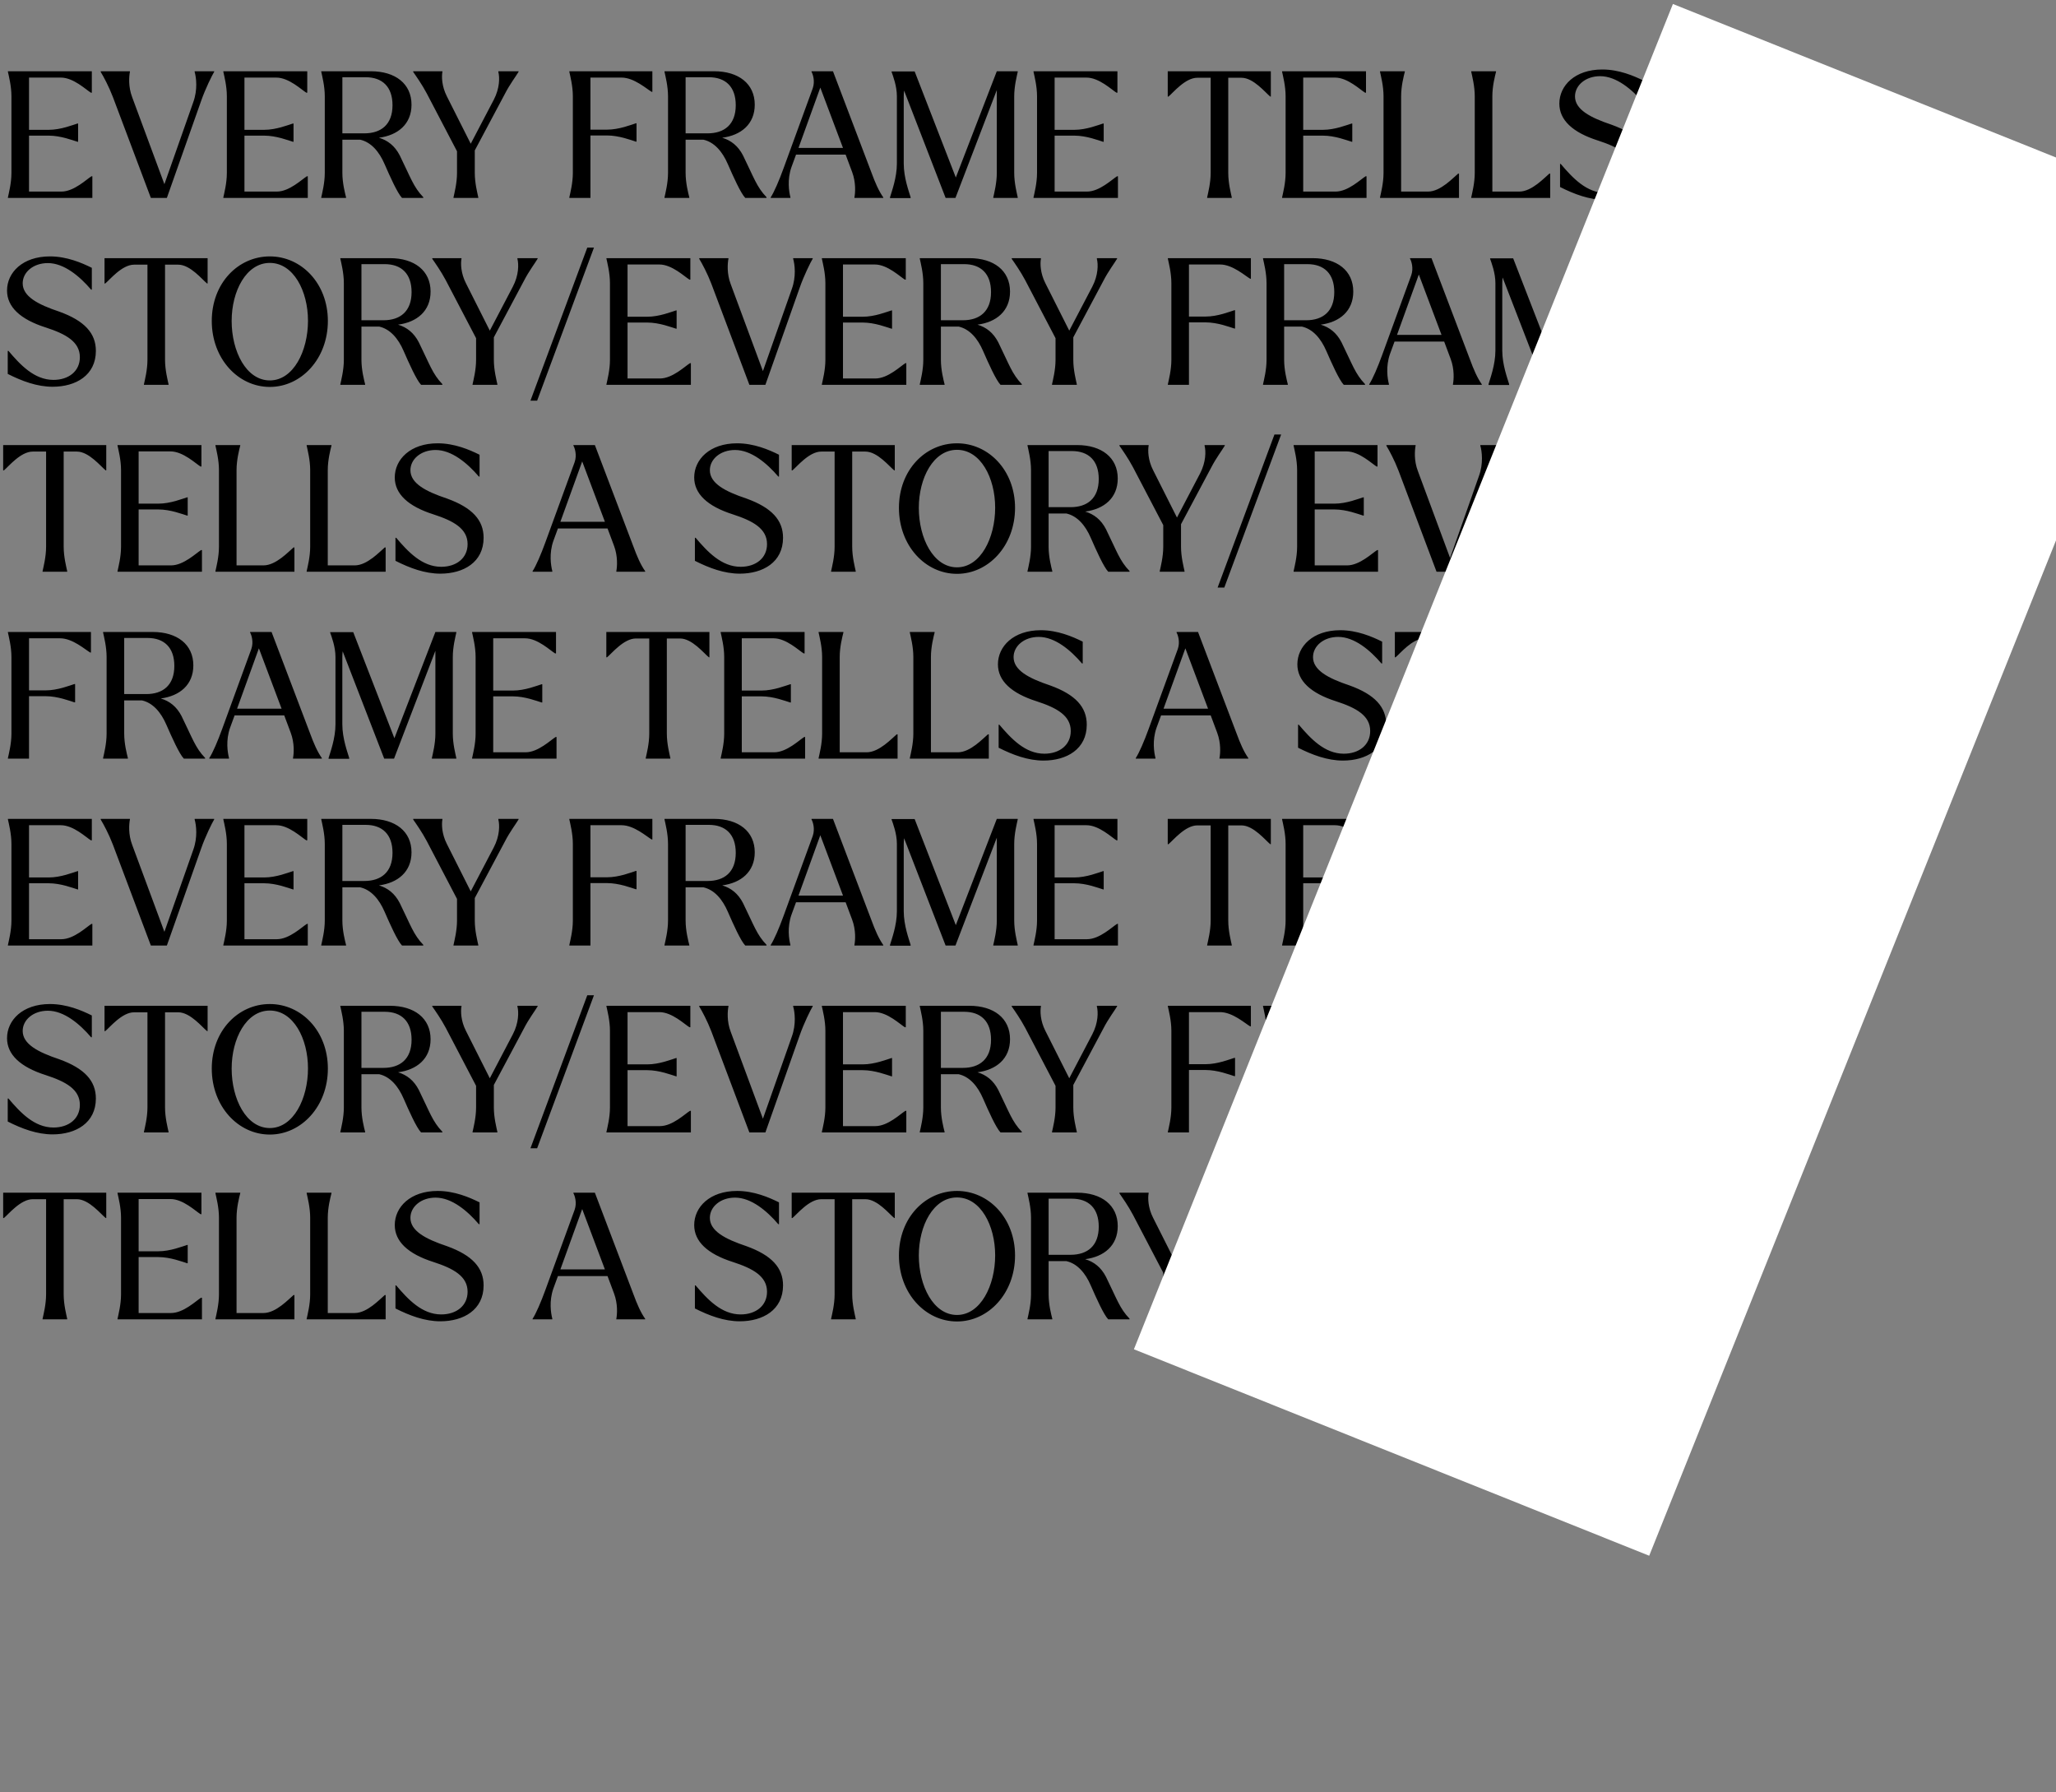
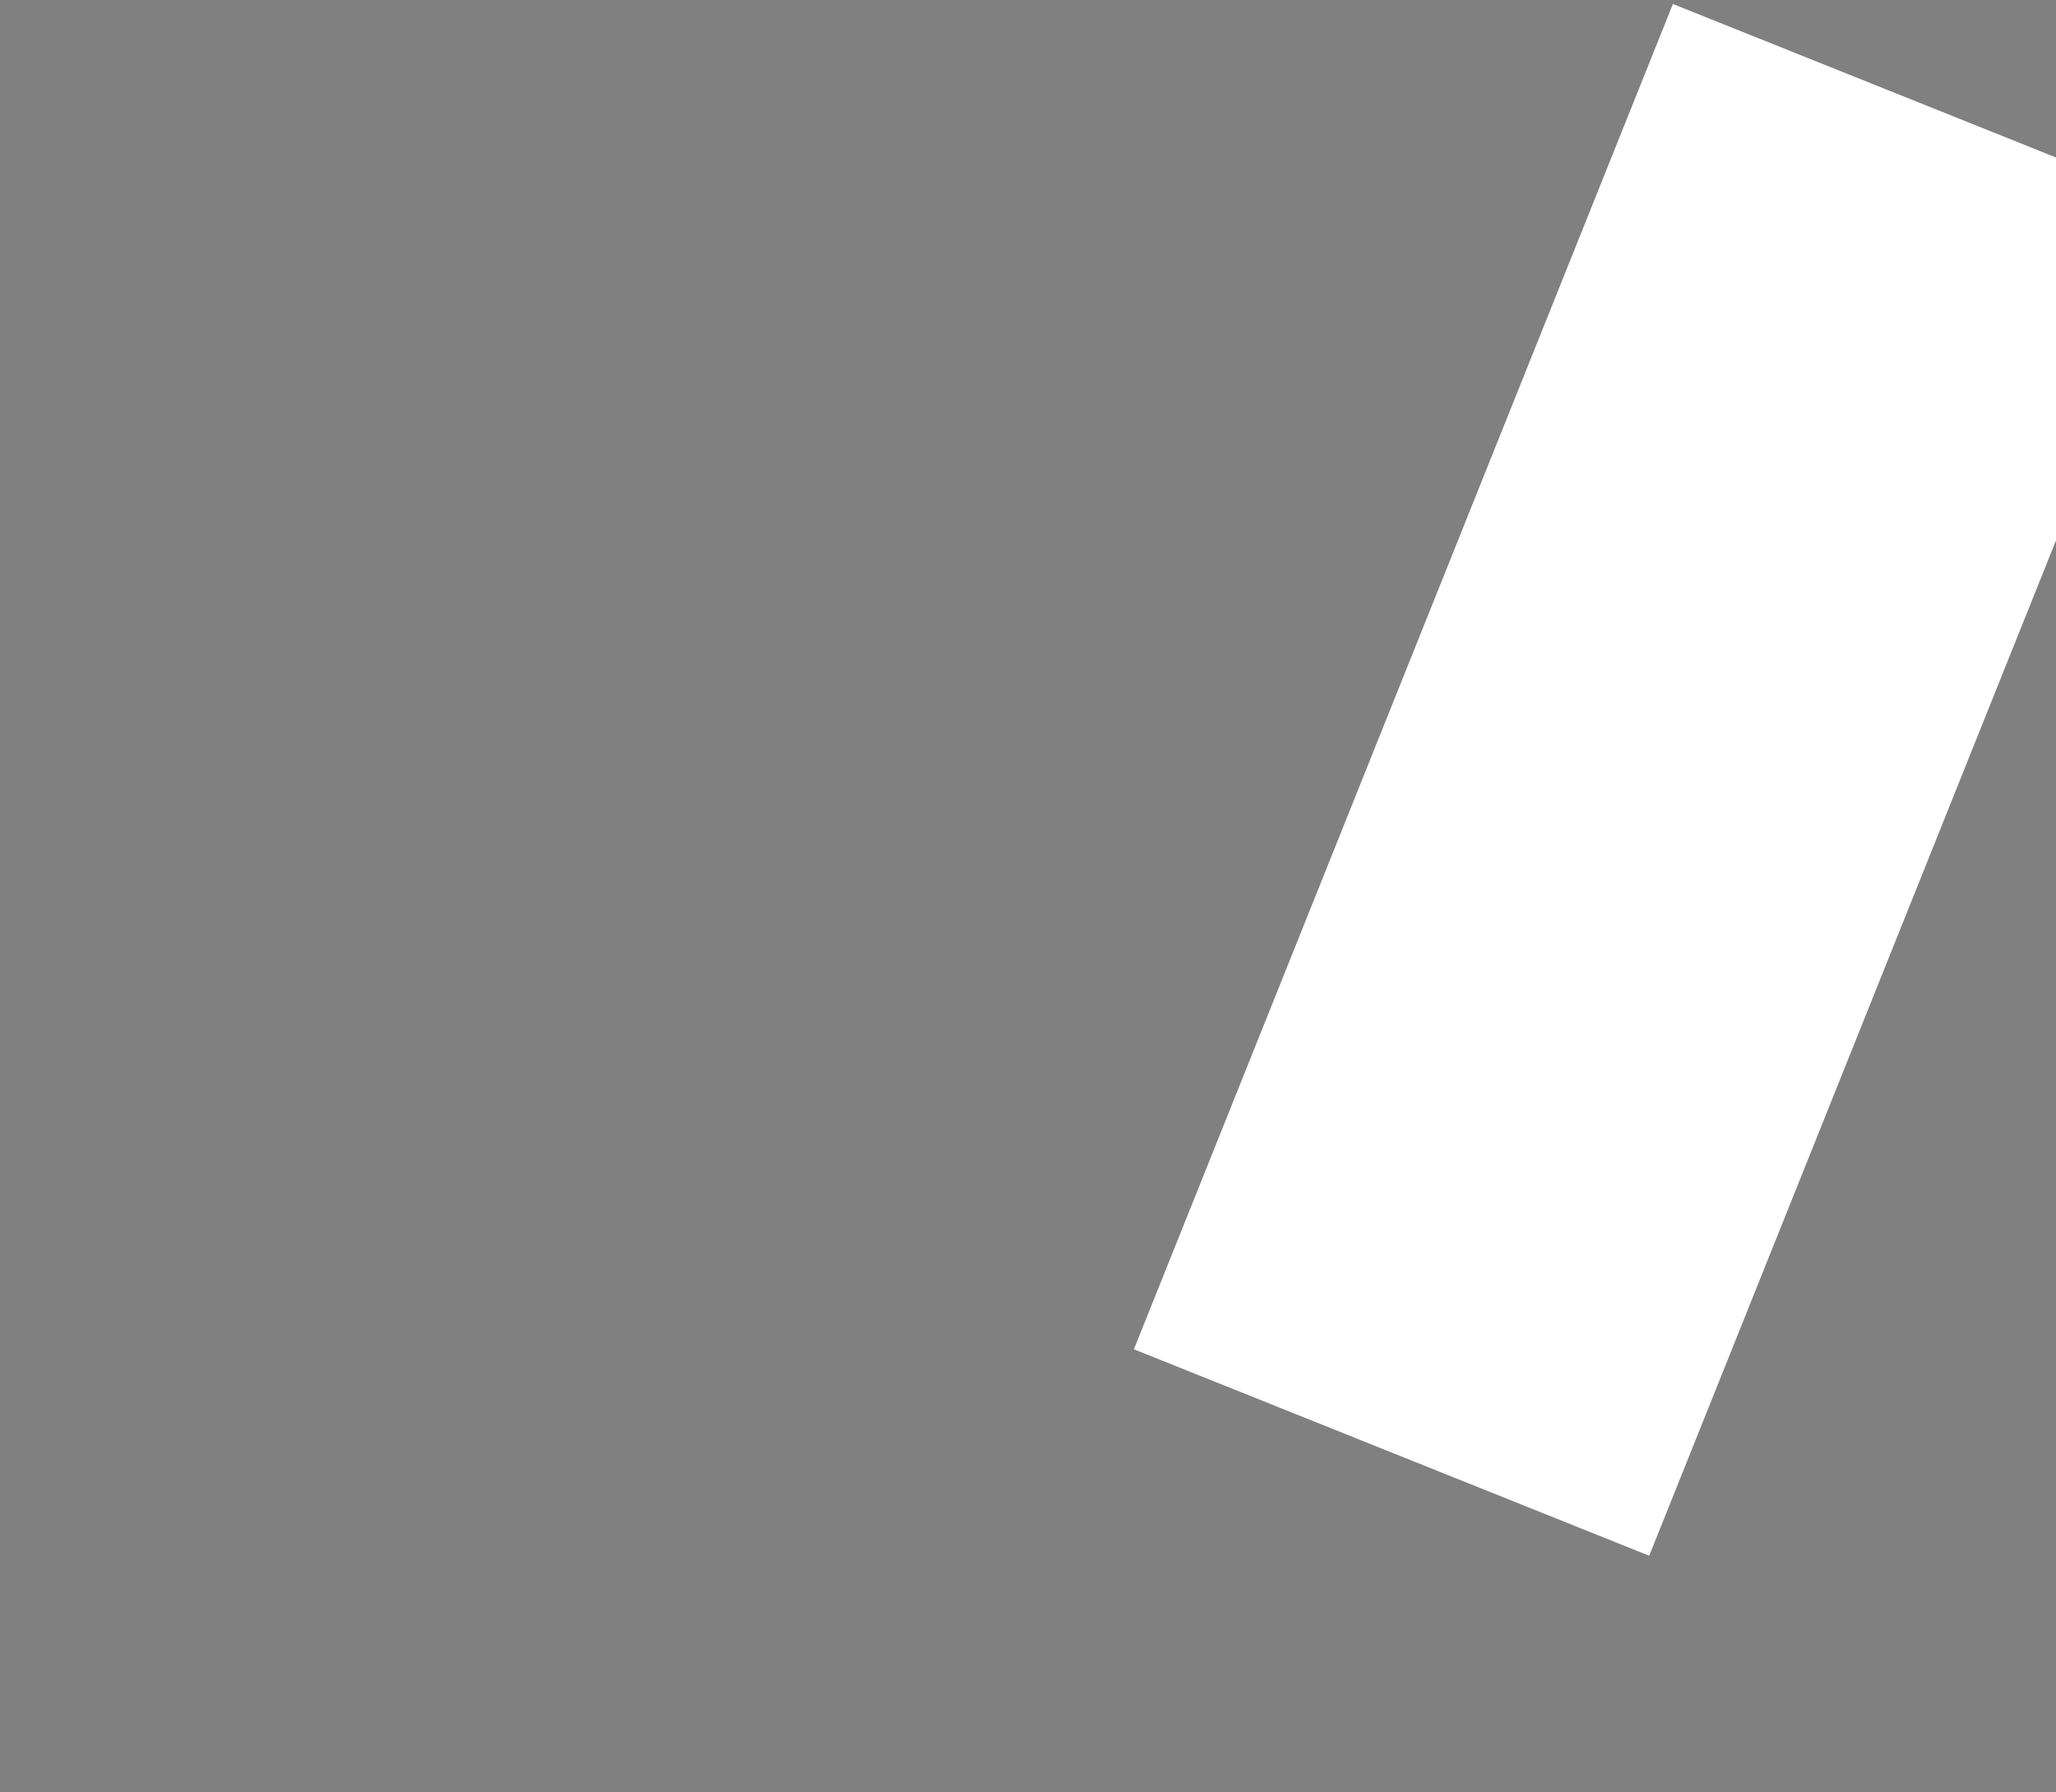
<svg xmlns="http://www.w3.org/2000/svg" width="374" height="326" viewBox="0 0 374 326" fill="none">
  <rect x="0" y="0" width="374" height="326" fill="#808080" stroke="none" />
-   <path d="M8.864 24.673H5.28V34.849H11.168C13.472 34.849 15.776 32.577 16.64 32.065H16.8V36.001H1.44V35.905C1.6 35.137 2.08 33.313 2.08 31.457V17.505C2.08 15.649 1.6 13.825 1.44 13.057V12.961H16.704V16.865H16.544C15.68 16.353 13.376 14.113 11.072 14.113H5.28V23.617H8.864C11.072 23.617 13.248 22.721 14.112 22.465H14.208V25.793H14.112C13.248 25.537 11.072 24.673 8.864 24.673ZM20.53 17.633C19.794 15.713 18.834 13.921 18.322 13.089V12.961H23.634V13.057C23.474 13.921 23.314 15.777 24.05 17.697L29.906 33.505L35.154 18.593C35.986 16.321 35.698 14.081 35.41 13.089V12.961H38.962V13.057C38.578 13.697 37.362 16.129 36.594 18.337L30.354 36.001H27.442L20.53 17.633ZM48.051 24.673H44.468V34.849H50.355C52.66 34.849 54.964 32.577 55.828 32.065H55.987V36.001H40.627V35.905C40.788 35.137 41.267 33.313 41.267 31.457V17.505C41.267 15.649 40.788 13.825 40.627 13.057V12.961H55.892V16.865H55.731C54.867 16.353 52.563 14.113 50.26 14.113H44.468V23.617H48.051C50.26 23.617 52.435 22.721 53.3 22.465H53.395V25.793H53.3C52.435 25.537 50.26 24.673 48.051 24.673ZM73.128 36.001C72.296 35.137 70.952 32.129 69.96 29.857C68.968 27.553 67.496 25.857 65.512 25.409H62.28V31.457C62.28 33.313 62.76 35.137 62.952 35.905V36.001H58.44V35.905C58.6 35.137 59.08 33.313 59.08 31.457V17.505C59.08 15.649 58.6 13.825 58.44 13.057V12.961H67.464C71.912 12.961 74.856 15.233 74.856 19.041C74.856 22.593 72.36 24.609 68.936 25.057C70.536 25.537 71.816 26.529 72.712 28.257C74.696 32.289 75.208 34.017 77 35.873V36.001H73.128ZM66.504 14.049H62.28V24.257H66.28C69.32 24.257 71.4 22.657 71.4 19.137C71.4 15.777 69.544 14.049 66.504 14.049ZM63.304 25.377C63.368 25.377 63.432 25.377 63.496 25.345C63.432 25.377 63.368 25.377 63.304 25.377ZM77.63 16.993C76.766 15.361 75.678 13.825 75.166 13.089V12.961H80.478V13.057C80.318 13.921 80.35 15.681 81.278 17.505L85.63 26.145L89.822 18.145C90.91 16.065 90.91 14.081 90.654 13.089V12.961H94.334V13.057C93.886 13.825 92.702 15.393 91.87 17.025L86.366 27.361V31.457C86.366 33.313 86.846 35.137 87.006 35.905V36.001H82.494V35.905C82.654 35.137 83.134 33.313 83.134 31.457V27.521L77.63 16.993ZM113.069 14.113H107.405V23.585H110.413C112.621 23.585 114.829 22.689 115.661 22.433H115.789V25.761H115.661C114.829 25.505 112.621 24.641 110.413 24.641H107.405V36.001H103.565V35.905C103.725 35.137 104.205 33.313 104.205 31.457V17.505C104.205 15.649 103.725 13.825 103.565 13.057V12.961H118.669V16.705H118.541C117.645 16.193 115.341 14.113 113.069 14.113ZM135.566 36.001C134.734 35.137 133.39 32.129 132.398 29.857C131.406 27.553 129.934 25.857 127.95 25.409H124.718V31.457C124.718 33.313 125.198 35.137 125.39 35.905V36.001H120.878V35.905C121.038 35.137 121.518 33.313 121.518 31.457V17.505C121.518 15.649 121.038 13.825 120.878 13.057V12.961H129.902C134.35 12.961 137.294 15.233 137.294 19.041C137.294 22.593 134.798 24.609 131.374 25.057C132.974 25.537 134.254 26.529 135.15 28.257C137.134 32.289 137.646 34.017 139.438 35.873V36.001H135.566ZM128.942 14.049H124.718V24.257H128.718C131.758 24.257 133.838 22.657 133.838 19.137C133.838 15.777 131.982 14.049 128.942 14.049ZM125.742 25.377C125.806 25.377 125.87 25.377 125.934 25.345C125.87 25.377 125.806 25.377 125.742 25.377ZM140.195 35.905C140.835 34.913 141.731 32.833 142.531 30.625L147.843 16.065C148.291 14.785 147.875 13.505 147.619 13.057V12.961H151.523L158.499 31.329C159.203 33.249 159.843 34.721 160.675 35.905V36.001H155.427V35.905C155.587 35.041 155.715 33.185 155.011 31.297L153.827 28.129H144.803L143.971 30.401C143.171 32.673 143.523 34.881 143.779 35.873V36.001H140.195V35.905ZM145.251 26.913H153.347L149.219 15.937L145.251 26.913ZM172.013 36.001L164.461 16.481C164.429 16.801 164.397 17.153 164.397 17.505V29.761C164.397 32.353 165.357 34.881 165.645 35.873V36.033H161.901V35.873C162.189 34.881 163.149 32.353 163.149 29.761V17.505C163.149 15.649 162.445 13.825 162.189 13.089V12.993H166.381L173.869 32.289L181.325 12.961H185.133V13.057C184.973 13.825 184.493 15.649 184.493 17.505V31.457C184.493 33.313 184.973 35.137 185.133 35.905V36.001H180.685V35.905C180.845 35.137 181.325 33.313 181.325 31.457V16.385L173.805 36.001H172.013ZM195.427 24.673H191.843V34.849H197.731C200.035 34.849 202.339 32.577 203.203 32.065H203.363V36.001H188.003V35.905C188.163 35.137 188.643 33.313 188.643 31.457V17.505C188.643 15.649 188.163 13.825 188.003 13.057V12.961H203.267V16.865H203.107C202.243 16.353 199.939 14.113 197.635 14.113H191.843V23.617H195.427C197.635 23.617 199.811 22.721 200.675 22.465H200.771V25.793H200.675C199.811 25.537 197.635 24.673 195.427 24.673ZM212.42 17.569V12.961H231.172V17.569H231.076C230.212 16.897 228.036 14.145 225.828 14.145H223.428V31.457C223.428 33.313 223.908 35.137 224.068 35.905V36.001H219.588V35.905C219.748 35.137 220.228 33.313 220.228 31.457V14.145H217.796C215.588 14.145 213.38 16.897 212.548 17.569H212.42ZM240.645 24.673H237.061V34.849H242.949C245.253 34.849 247.557 32.577 248.421 32.065H248.581V36.001H233.221V35.905C233.381 35.137 233.861 33.313 233.861 31.457V17.505C233.861 15.649 233.381 13.825 233.221 13.057V12.961H248.485V16.865H248.325C247.461 16.353 245.157 14.113 242.853 14.113H237.061V23.617H240.645C242.853 23.617 245.029 22.721 245.893 22.465H245.989V25.793H245.893C245.029 25.537 242.853 24.673 240.645 24.673ZM255.546 13.057C255.354 13.825 254.874 15.649 254.874 17.505V34.849H259.77C262.074 34.849 264.378 32.289 265.242 31.585H265.402V36.001H251.034V35.905C251.194 35.137 251.674 33.313 251.674 31.457V17.505C251.674 15.649 251.194 13.825 251.034 13.057V12.961H255.546V13.057ZM272.14 13.057C271.948 13.825 271.468 15.649 271.468 17.505V34.849H276.364C278.668 34.849 280.972 32.289 281.836 31.585H281.996V36.001H267.628V35.905C267.788 35.137 268.268 33.313 268.268 31.457V17.505C268.268 15.649 267.788 13.825 267.628 13.057V12.961H272.14V13.057ZM291.943 36.353C289.127 36.353 286.375 35.329 283.783 34.017V29.825H283.911C286.055 32.353 288.615 35.105 292.103 35.105C294.855 35.105 296.903 33.537 296.903 30.977C296.903 28.161 294.343 26.753 290.695 25.569C286.055 24.097 283.655 21.825 283.655 18.849C283.655 15.585 286.471 12.641 291.463 12.641C294.503 12.641 297.223 13.793 299.079 14.721V18.689H298.951C296.871 16.257 294.023 13.857 291.079 13.857C288.423 13.857 286.503 15.521 286.503 17.537C286.503 19.905 289.223 21.377 293.159 22.689C297.767 24.353 299.815 26.625 299.815 29.825C299.815 34.273 296.167 36.353 291.943 36.353ZM308.726 35.905C309.366 34.913 310.262 32.833 311.062 30.625L316.374 16.065C316.822 14.785 316.406 13.505 316.15 13.057V12.961H320.054L327.03 31.329C327.734 33.249 328.374 34.721 329.206 35.905V36.001H323.958V35.905C324.118 35.041 324.246 33.185 323.542 31.297L322.358 28.129H313.334L312.502 30.401C311.702 32.673 312.054 34.881 312.31 35.873V36.001H308.726V35.905ZM313.782 26.913H321.878L317.75 15.937L313.782 26.913ZM9.568 70.353C6.752 70.353 4 69.329 1.408 68.017V63.825H1.536C3.68 66.353 6.24 69.105 9.728 69.105C12.48 69.105 14.528 67.537 14.528 64.977C14.528 62.161 11.968 60.753 8.32 59.569C3.68 58.097 1.28 55.825 1.28 52.849C1.28 49.585 4.096 46.641 9.088 46.641C12.128 46.641 14.848 47.793 16.704 48.721V52.689H16.576C14.496 50.257 11.648 47.857 8.704 47.857C6.048 47.857 4.128 49.521 4.128 51.537C4.128 53.905 6.848 55.377 10.784 56.689C15.392 58.353 17.44 60.625 17.44 63.825C17.44 68.273 13.792 70.353 9.568 70.353ZM19.014 51.569V46.961H37.766V51.569H37.669C36.806 50.897 34.63 48.145 32.422 48.145H30.021V65.457C30.021 67.313 30.502 69.137 30.662 69.905V70.001H26.181V69.905C26.341 69.137 26.822 67.313 26.822 65.457V48.145H24.39C22.181 48.145 19.974 50.897 19.142 51.569H19.014ZM49.083 70.385C43.322 70.385 38.523 65.265 38.523 58.385C38.523 51.505 43.322 46.641 49.083 46.641C54.81 46.641 59.642 51.537 59.642 58.385C59.642 65.265 54.81 70.385 49.083 70.385ZM49.083 69.201C53.37 69.201 56.026 63.857 56.026 58.353C56.026 52.913 53.37 47.825 49.083 47.825C44.794 47.825 42.139 52.945 42.139 58.385C42.139 63.921 44.794 69.201 49.083 69.201ZM76.597 70.001C75.765 69.137 74.421 66.129 73.429 63.857C72.437 61.553 70.965 59.857 68.981 59.409H65.749V65.457C65.749 67.313 66.229 69.137 66.421 69.905V70.001H61.909V69.905C62.069 69.137 62.549 67.313 62.549 65.457V51.505C62.549 49.649 62.069 47.825 61.909 47.057V46.961H70.933C75.381 46.961 78.325 49.233 78.325 53.041C78.325 56.593 75.829 58.609 72.405 59.057C74.005 59.537 75.285 60.529 76.181 62.257C78.165 66.289 78.677 68.017 80.469 69.873V70.001H76.597ZM69.973 48.049H65.749V58.257H69.749C72.789 58.257 74.869 56.657 74.869 53.137C74.869 49.777 73.013 48.049 69.973 48.049ZM66.773 59.377C66.837 59.377 66.901 59.377 66.965 59.345C66.901 59.377 66.837 59.377 66.773 59.377ZM81.099 50.993C80.235 49.361 79.147 47.825 78.635 47.089V46.961H83.947V47.057C83.787 47.921 83.819 49.681 84.747 51.505L89.099 60.145L93.291 52.145C94.379 50.065 94.379 48.081 94.123 47.089V46.961H97.803V47.057C97.355 47.825 96.171 49.393 95.339 51.025L89.835 61.361V65.457C89.835 67.313 90.315 69.137 90.475 69.905V70.001H85.963V69.905C86.123 69.137 86.603 67.313 86.603 65.457V61.521L81.099 50.993ZM96.493 72.881L106.83 45.041H108.046L97.71 72.881H96.493ZM117.739 58.673H114.155V68.849H120.043C122.347 68.849 124.651 66.577 125.515 66.065H125.675V70.001H110.315V69.905C110.475 69.137 110.955 67.313 110.955 65.457V51.505C110.955 49.649 110.475 47.825 110.315 47.057V46.961H125.579V50.865H125.419C124.555 50.353 122.251 48.113 119.947 48.113H114.155V57.617H117.739C119.947 57.617 122.123 56.721 122.987 56.465H123.083V59.793H122.987C122.123 59.537 119.947 58.673 117.739 58.673ZM129.405 51.633C128.669 49.713 127.709 47.921 127.197 47.089V46.961H132.509V47.057C132.349 47.921 132.189 49.777 132.925 51.697L138.781 67.505L144.029 52.593C144.861 50.321 144.573 48.081 144.285 47.089V46.961H147.837V47.057C147.453 47.697 146.237 50.129 145.469 52.337L139.229 70.001H136.317L129.405 51.633ZM156.927 58.673H153.343V68.849H159.231C161.535 68.849 163.839 66.577 164.703 66.065H164.863V70.001H149.503V69.905C149.663 69.137 150.143 67.313 150.143 65.457V51.505C150.143 49.649 149.663 47.825 149.503 47.057V46.961H164.767V50.865H164.607C163.743 50.353 161.439 48.113 159.135 48.113H153.343V57.617H156.927C159.135 57.617 161.311 56.721 162.175 56.465H162.271V59.793H162.175C161.311 59.537 159.135 58.673 156.927 58.673ZM182.003 70.001C181.171 69.137 179.827 66.129 178.835 63.857C177.843 61.553 176.371 59.857 174.387 59.409H171.155V65.457C171.155 67.313 171.635 69.137 171.827 69.905V70.001H167.315V69.905C167.475 69.137 167.955 67.313 167.955 65.457V51.505C167.955 49.649 167.475 47.825 167.315 47.057V46.961H176.339C180.787 46.961 183.731 49.233 183.731 53.041C183.731 56.593 181.235 58.609 177.811 59.057C179.411 59.537 180.691 60.529 181.587 62.257C183.571 66.289 184.083 68.017 185.875 69.873V70.001H182.003ZM175.379 48.049H171.155V58.257H175.155C178.195 58.257 180.275 56.657 180.275 53.137C180.275 49.777 178.419 48.049 175.379 48.049ZM172.179 59.377C172.243 59.377 172.307 59.377 172.371 59.345C172.307 59.377 172.243 59.377 172.179 59.377ZM186.505 50.993C185.641 49.361 184.553 47.825 184.041 47.089V46.961H189.353V47.057C189.193 47.921 189.225 49.681 190.153 51.505L194.505 60.145L198.697 52.145C199.785 50.065 199.785 48.081 199.529 47.089V46.961H203.209V47.057C202.761 47.825 201.577 49.393 200.745 51.025L195.241 61.361V65.457C195.241 67.313 195.721 69.137 195.881 69.905V70.001H191.369V69.905C191.529 69.137 192.009 67.313 192.009 65.457V61.521L186.505 50.993ZM221.944 48.113H216.28V57.585H219.288C221.496 57.585 223.704 56.689 224.536 56.433H224.664V59.761H224.536C223.704 59.505 221.496 58.641 219.288 58.641H216.28V70.001H212.44V69.905C212.6 69.137 213.08 67.313 213.08 65.457V51.505C213.08 49.649 212.6 47.825 212.44 47.057V46.961H227.544V50.705H227.416C226.52 50.193 224.216 48.113 221.944 48.113ZM244.441 70.001C243.609 69.137 242.265 66.129 241.273 63.857C240.281 61.553 238.809 59.857 236.825 59.409H233.593V65.457C233.593 67.313 234.073 69.137 234.265 69.905V70.001H229.753V69.905C229.913 69.137 230.393 67.313 230.393 65.457V51.505C230.393 49.649 229.913 47.825 229.753 47.057V46.961H238.777C243.225 46.961 246.169 49.233 246.169 53.041C246.169 56.593 243.673 58.609 240.249 59.057C241.849 59.537 243.129 60.529 244.025 62.257C246.009 66.289 246.521 68.017 248.312 69.873V70.001H244.441ZM237.817 48.049H233.593V58.257H237.593C240.633 58.257 242.713 56.657 242.713 53.137C242.713 49.777 240.857 48.049 237.817 48.049ZM234.617 59.377C234.681 59.377 234.745 59.377 234.809 59.345C234.745 59.377 234.681 59.377 234.617 59.377ZM249.07 69.905C249.71 68.913 250.606 66.833 251.406 64.625L256.718 50.065C257.166 48.785 256.75 47.505 256.494 47.057V46.961H260.398L267.374 65.329C268.078 67.249 268.718 68.721 269.55 69.905V70.001H264.302V69.905C264.462 69.041 264.59 67.185 263.886 65.297L262.702 62.129H253.678L252.846 64.401C252.046 66.673 252.398 68.881 252.654 69.873V70.001H249.07V69.905ZM254.126 60.913H262.222L258.094 49.937L254.126 60.913ZM280.888 70.001L273.336 50.481C273.304 50.801 273.272 51.153 273.272 51.505V63.761C273.272 66.353 274.232 68.881 274.52 69.873V70.033H270.776V69.873C271.064 68.881 272.024 66.353 272.024 63.761V51.505C272.024 49.649 271.32 47.825 271.064 47.089V46.993H275.256L282.744 66.289L290.2 46.961H294.008V47.057C293.848 47.825 293.368 49.649 293.368 51.505V65.457C293.368 67.313 293.848 69.137 294.008 69.905V70.001H289.56V69.905C289.72 69.137 290.2 67.313 290.2 65.457V50.385L282.68 70.001H280.888ZM304.302 58.673H300.718V68.849H306.606C308.91 68.849 311.214 66.577 312.078 66.065H312.238V70.001H296.878V69.905C297.038 69.137 297.518 67.313 297.518 65.457V51.505C297.518 49.649 297.038 47.825 296.878 47.057V46.961H312.142V50.865H311.982C311.118 50.353 308.814 48.113 306.51 48.113H300.718V57.617H304.302C306.51 57.617 308.686 56.721 309.55 56.465H309.646V59.793H309.55C308.686 59.537 306.51 58.673 304.302 58.673ZM0.576 85.569V80.961H19.328V85.569H19.232C18.368 84.897 16.192 82.145 13.984 82.145H11.584V99.457C11.584 101.313 12.064 103.137 12.224 103.905V104.001H7.744V103.905C7.904 103.137 8.384 101.313 8.384 99.457V82.145H5.952C3.744 82.145 1.536 84.897 0.704 85.569H0.576ZM28.802 92.673H25.218V102.849H31.105C33.41 102.849 35.714 100.577 36.578 100.065H36.737V104.001H21.378V103.905C21.538 103.137 22.017 101.313 22.017 99.457V85.505C22.017 83.649 21.538 81.825 21.378 81.057V80.961H36.642V84.865H36.481C35.617 84.353 33.313 82.113 31.009 82.113H25.218V91.617H28.802C31.009 91.617 33.185 90.721 34.05 90.465H34.145V93.793H34.05C33.185 93.537 31.009 92.673 28.802 92.673ZM43.702 81.057C43.51 81.825 43.03 83.649 43.03 85.505V102.849H47.926C50.23 102.849 52.534 100.289 53.398 99.585H53.558V104.001H39.19V103.905C39.35 103.137 39.83 101.313 39.83 99.457V85.505C39.83 83.649 39.35 81.825 39.19 81.057V80.961H43.702V81.057ZM60.296 81.057C60.104 81.825 59.624 83.649 59.624 85.505V102.849H64.52C66.824 102.849 69.128 100.289 69.992 99.585H70.152V104.001H55.784V103.905C55.944 103.137 56.424 101.313 56.424 99.457V85.505C56.424 83.649 55.944 81.825 55.784 81.057V80.961H60.296V81.057ZM80.099 104.353C77.283 104.353 74.531 103.329 71.939 102.017V97.825H72.067C74.211 100.353 76.771 103.105 80.259 103.105C83.011 103.105 85.059 101.537 85.059 98.977C85.059 96.161 82.499 94.753 78.851 93.569C74.211 92.097 71.811 89.825 71.811 86.849C71.811 83.585 74.627 80.641 79.619 80.641C82.659 80.641 85.379 81.793 87.235 82.721V86.689H87.107C85.027 84.257 82.179 81.857 79.235 81.857C76.579 81.857 74.659 83.521 74.659 85.537C74.659 87.905 77.379 89.377 81.315 90.689C85.923 92.353 87.971 94.625 87.971 97.825C87.971 102.273 84.323 104.353 80.099 104.353ZM96.882 103.905C97.522 102.913 98.418 100.833 99.219 98.625L104.531 84.065C104.979 82.785 104.562 81.505 104.307 81.057V80.961H108.211L115.187 99.329C115.891 101.249 116.531 102.721 117.363 103.905V104.001H112.115V103.905C112.275 103.041 112.403 101.185 111.699 99.297L110.515 96.129H101.491L100.659 98.401C99.859 100.673 100.211 102.881 100.467 103.873V104.001H96.882V103.905ZM101.939 94.913H110.035L105.907 83.937L101.939 94.913ZM134.568 104.353C131.752 104.353 129 103.329 126.408 102.017V97.825H126.536C128.68 100.353 131.24 103.105 134.728 103.105C137.48 103.105 139.528 101.537 139.528 98.977C139.528 96.161 136.968 94.753 133.32 93.569C128.68 92.097 126.28 89.825 126.28 86.849C126.28 83.585 129.096 80.641 134.088 80.641C137.128 80.641 139.848 81.793 141.704 82.721V86.689H141.576C139.496 84.257 136.648 81.857 133.704 81.857C131.048 81.857 129.128 83.521 129.128 85.537C129.128 87.905 131.848 89.377 135.784 90.689C140.392 92.353 142.44 94.625 142.44 97.825C142.44 102.273 138.792 104.353 134.568 104.353ZM144.014 85.569V80.961H162.766V85.569H162.67C161.806 84.897 159.63 82.145 157.422 82.145H155.022V99.457C155.022 101.313 155.502 103.137 155.662 103.905V104.001H151.182V103.905C151.342 103.137 151.822 101.313 151.822 99.457V82.145H149.39C147.182 82.145 144.974 84.897 144.142 85.569H144.014ZM174.083 104.385C168.323 104.385 163.523 99.265 163.523 92.385C163.523 85.505 168.323 80.641 174.083 80.641C179.811 80.641 184.643 85.537 184.643 92.385C184.643 99.265 179.811 104.385 174.083 104.385ZM174.083 103.201C178.371 103.201 181.027 97.857 181.027 92.353C181.027 86.913 178.371 81.825 174.083 81.825C169.795 81.825 167.139 86.945 167.139 92.385C167.139 97.921 169.795 103.201 174.083 103.201ZM201.597 104.001C200.765 103.137 199.421 100.129 198.429 97.857C197.437 95.553 195.965 93.857 193.981 93.409H190.749V99.457C190.749 101.313 191.229 103.137 191.421 103.905V104.001H186.909V103.905C187.069 103.137 187.549 101.313 187.549 99.457V85.505C187.549 83.649 187.069 81.825 186.909 81.057V80.961H195.933C200.381 80.961 203.325 83.233 203.325 87.041C203.325 90.593 200.829 92.609 197.405 93.057C199.005 93.537 200.285 94.529 201.181 96.257C203.165 100.289 203.677 102.017 205.469 103.873V104.001H201.597ZM194.973 82.049H190.749V92.257H194.749C197.789 92.257 199.869 90.657 199.869 87.137C199.869 83.777 198.013 82.049 194.973 82.049ZM191.773 93.377C191.837 93.377 191.901 93.377 191.965 93.345C191.901 93.377 191.837 93.377 191.773 93.377ZM206.099 84.993C205.235 83.361 204.147 81.825 203.635 81.089V80.961H208.947V81.057C208.787 81.921 208.819 83.681 209.747 85.505L214.099 94.145L218.291 86.145C219.379 84.065 219.379 82.081 219.123 81.089V80.961H222.803V81.057C222.355 81.825 221.171 83.393 220.339 85.025L214.835 95.361V99.457C214.835 101.313 215.315 103.137 215.475 103.905V104.001H210.963V103.905C211.123 103.137 211.603 101.313 211.603 99.457V95.521L206.099 84.993ZM221.493 106.881L231.83 79.041H233.046L222.71 106.881H221.493ZM242.739 92.673H239.155V102.849H245.043C247.347 102.849 249.651 100.577 250.515 100.065H250.675V104.001H235.315V103.905C235.475 103.137 235.955 101.313 235.955 99.457V85.505C235.955 83.649 235.475 81.825 235.315 81.057V80.961H250.579V84.865H250.419C249.555 84.353 247.251 82.113 244.947 82.113H239.155V91.617H242.739C244.947 91.617 247.123 90.721 247.987 90.465H248.083V93.793H247.987C247.123 93.537 244.947 92.673 242.739 92.673ZM254.405 85.633C253.669 83.713 252.709 81.921 252.197 81.089V80.961H257.509V81.057C257.349 81.921 257.189 83.777 257.925 85.697L263.781 101.505L269.029 86.593C269.861 84.321 269.573 82.081 269.285 81.089V80.961H272.837V81.057C272.453 81.697 271.237 84.129 270.469 86.337L264.229 104.001H261.317L254.405 85.633ZM281.927 92.673H278.343V102.849H284.231C286.535 102.849 288.839 100.577 289.703 100.065H289.863V104.001H274.503V103.905C274.663 103.137 275.143 101.313 275.143 99.457V85.505C275.143 83.649 274.663 81.825 274.503 81.057V80.961H289.767V84.865H289.607C288.743 84.353 286.439 82.113 284.135 82.113H278.343V91.617H281.927C284.135 91.617 286.311 90.721 287.175 90.465H287.271V93.793H287.175C286.311 93.537 284.135 92.673 281.927 92.673ZM307.003 104.001C306.171 103.137 304.827 100.129 303.835 97.857C302.843 95.553 301.371 93.857 299.387 93.409H296.155V99.457C296.155 101.313 296.635 103.137 296.827 103.905V104.001H292.315V103.905C292.475 103.137 292.955 101.313 292.955 99.457V85.505C292.955 83.649 292.475 81.825 292.315 81.057V80.961H301.339C305.787 80.961 308.731 83.233 308.731 87.041C308.731 90.593 306.235 92.609 302.811 93.057C304.411 93.537 305.691 94.529 306.587 96.257C308.571 100.289 309.083 102.017 310.875 103.873V104.001H307.003ZM300.379 82.049H296.155V92.257H300.155C303.195 92.257 305.275 90.657 305.275 87.137C305.275 83.777 303.419 82.049 300.379 82.049ZM297.179 93.377C297.243 93.377 297.307 93.377 297.371 93.345C297.307 93.377 297.243 93.377 297.179 93.377ZM311.505 84.993C310.641 83.361 309.553 81.825 309.041 81.089V80.961H314.353V81.057C314.193 81.921 314.225 83.681 315.153 85.505L319.505 94.145L323.697 86.145C324.785 84.065 324.785 82.081 324.529 81.089V80.961H328.209V81.057C327.761 81.825 326.577 83.393 325.745 85.025L320.241 95.361V99.457C320.241 101.313 320.721 103.137 320.881 103.905V104.001H316.369V103.905C316.529 103.137 317.009 101.313 317.009 99.457V95.521L311.505 84.993ZM10.944 116.113H5.28V125.585H8.288C10.496 125.585 12.704 124.689 13.536 124.433H13.664V127.761H13.536C12.704 127.505 10.496 126.641 8.288 126.641H5.28V138.001H1.44V137.905C1.6 137.137 2.08 135.313 2.08 133.457V119.505C2.08 117.649 1.6 115.825 1.44 115.057V114.961H16.544V118.705H16.416C15.52 118.193 13.216 116.113 10.944 116.113ZM33.441 138.001C32.608 137.137 31.265 134.129 30.273 131.857C29.28 129.553 27.808 127.857 25.825 127.409H22.593V133.457C22.593 135.313 23.073 137.137 23.265 137.905V138.001H18.753V137.905C18.913 137.137 19.392 135.313 19.392 133.457V119.505C19.392 117.649 18.913 115.825 18.753 115.057V114.961H27.776C32.224 114.961 35.169 117.233 35.169 121.041C35.169 124.593 32.672 126.609 29.248 127.057C30.849 127.537 32.129 128.529 33.025 130.257C35.008 134.289 35.52 136.017 37.312 137.873V138.001H33.441ZM26.817 116.049H22.593V126.257H26.593C29.633 126.257 31.712 124.657 31.712 121.137C31.712 117.777 29.857 116.049 26.817 116.049ZM23.616 127.377C23.68 127.377 23.744 127.377 23.808 127.345C23.744 127.377 23.68 127.377 23.616 127.377ZM38.07 137.905C38.71 136.913 39.606 134.833 40.406 132.625L45.718 118.065C46.166 116.785 45.75 115.505 45.494 115.057V114.961H49.398L56.374 133.329C57.078 135.249 57.718 136.721 58.55 137.905V138.001H53.302V137.905C53.462 137.041 53.59 135.185 52.886 133.297L51.702 130.129H42.678L41.846 132.401C41.046 134.673 41.398 136.881 41.654 137.873V138.001H38.07V137.905ZM43.126 128.913H51.222L47.094 117.937L43.126 128.913ZM69.888 138.001L62.336 118.481C62.304 118.801 62.272 119.153 62.272 119.505V131.761C62.272 134.353 63.232 136.881 63.52 137.873V138.033H59.776V137.873C60.064 136.881 61.024 134.353 61.024 131.761V119.505C61.024 117.649 60.32 115.825 60.064 115.089V114.993H64.256L71.744 134.289L79.2 114.961H83.008V115.057C82.848 115.825 82.368 117.649 82.368 119.505V133.457C82.368 135.313 82.848 137.137 83.008 137.905V138.001H78.56V137.905C78.72 137.137 79.2 135.313 79.2 133.457V118.385L71.68 138.001H69.888ZM93.302 126.673H89.718V136.849H95.606C97.909 136.849 100.214 134.577 101.078 134.065H101.238V138.001H85.877V137.905C86.037 137.137 86.517 135.313 86.517 133.457V119.505C86.517 117.649 86.037 115.825 85.877 115.057V114.961H101.142V118.865H100.982C100.118 118.353 97.814 116.113 95.51 116.113H89.718V125.617H93.302C95.51 125.617 97.686 124.721 98.549 124.465H98.645V127.793H98.549C97.686 127.537 95.51 126.673 93.302 126.673ZM110.295 119.569V114.961H129.047V119.569H128.951C128.087 118.897 125.911 116.145 123.703 116.145H121.303V133.457C121.303 135.313 121.783 137.137 121.943 137.905V138.001H117.463V137.905C117.623 137.137 118.103 135.313 118.103 133.457V116.145H115.671C113.463 116.145 111.255 118.897 110.423 119.569H110.295ZM138.52 126.673H134.936V136.849H140.824C143.128 136.849 145.432 134.577 146.296 134.065H146.456V138.001H131.096V137.905C131.256 137.137 131.736 135.313 131.736 133.457V119.505C131.736 117.649 131.256 115.825 131.096 115.057V114.961H146.36V118.865H146.2C145.336 118.353 143.032 116.113 140.728 116.113H134.936V125.617H138.52C140.728 125.617 142.904 124.721 143.768 124.465H143.864V127.793H143.768C142.904 127.537 140.728 126.673 138.52 126.673ZM153.421 115.057C153.229 115.825 152.749 117.649 152.749 119.505V136.849H157.645C159.949 136.849 162.253 134.289 163.117 133.585H163.277V138.001H148.909V137.905C149.069 137.137 149.549 135.313 149.549 133.457V119.505C149.549 117.649 149.069 115.825 148.909 115.057V114.961H153.421V115.057ZM170.015 115.057C169.823 115.825 169.343 117.649 169.343 119.505V136.849H174.239C176.543 136.849 178.847 134.289 179.711 133.585H179.871V138.001H165.503V137.905C165.663 137.137 166.143 135.313 166.143 133.457V119.505C166.143 117.649 165.663 115.825 165.503 115.057V114.961H170.015V115.057ZM189.818 138.353C187.002 138.353 184.25 137.329 181.658 136.017V131.825H181.786C183.93 134.353 186.49 137.105 189.978 137.105C192.73 137.105 194.778 135.537 194.778 132.977C194.778 130.161 192.218 128.753 188.57 127.569C183.93 126.097 181.53 123.825 181.53 120.849C181.53 117.585 184.346 114.641 189.338 114.641C192.378 114.641 195.098 115.793 196.954 116.721V120.689H196.826C194.746 118.257 191.898 115.857 188.954 115.857C186.298 115.857 184.378 117.521 184.378 119.537C184.378 121.905 187.098 123.377 191.034 124.689C195.642 126.353 197.69 128.625 197.69 131.825C197.69 136.273 194.042 138.353 189.818 138.353ZM206.601 137.905C207.241 136.913 208.137 134.833 208.937 132.625L214.249 118.065C214.697 116.785 214.281 115.505 214.025 115.057V114.961H217.929L224.905 133.329C225.609 135.249 226.249 136.721 227.081 137.905V138.001H221.833V137.905C221.993 137.041 222.121 135.185 221.417 133.297L220.233 130.129H211.209L210.377 132.401C209.577 134.673 209.929 136.881 210.185 137.873V138.001H206.601V137.905ZM211.657 128.913H219.753L215.625 117.937L211.657 128.913ZM244.287 138.353C241.471 138.353 238.719 137.329 236.127 136.017V131.825H236.255C238.399 134.353 240.959 137.105 244.447 137.105C247.199 137.105 249.247 135.537 249.247 132.977C249.247 130.161 246.687 128.753 243.039 127.569C238.399 126.097 235.999 123.825 235.999 120.849C235.999 117.585 238.815 114.641 243.807 114.641C246.847 114.641 249.567 115.793 251.423 116.721V120.689H251.295C249.215 118.257 246.367 115.857 243.423 115.857C240.767 115.857 238.847 117.521 238.847 119.537C238.847 121.905 241.567 123.377 245.503 124.689C250.111 126.353 252.159 128.625 252.159 131.825C252.159 136.273 248.511 138.353 244.287 138.353ZM253.732 119.569V114.961H272.484V119.569H272.388C271.524 118.897 269.348 116.145 267.14 116.145H264.74V133.457C264.74 135.313 265.22 137.137 265.38 137.905V138.001H260.9V137.905C261.06 137.137 261.54 135.313 261.54 133.457V116.145H259.108C256.9 116.145 254.692 118.897 253.86 119.569H253.732ZM283.801 138.385C278.041 138.385 273.241 133.265 273.241 126.385C273.241 119.505 278.041 114.641 283.801 114.641C289.529 114.641 294.361 119.537 294.361 126.385C294.361 133.265 289.529 138.385 283.801 138.385ZM283.801 137.201C288.089 137.201 290.745 131.857 290.745 126.353C290.745 120.913 288.089 115.825 283.801 115.825C279.513 115.825 276.857 120.945 276.857 126.385C276.857 131.921 279.513 137.201 283.801 137.201ZM311.316 138.001C310.484 137.137 309.14 134.129 308.148 131.857C307.156 129.553 305.684 127.857 303.7 127.409H300.468V133.457C300.468 135.313 300.948 137.137 301.14 137.905V138.001H296.628V137.905C296.788 137.137 297.268 135.313 297.268 133.457V119.505C297.268 117.649 296.788 115.825 296.628 115.057V114.961H305.652C310.1 114.961 313.044 117.233 313.044 121.041C313.044 124.593 310.548 126.609 307.124 127.057C308.724 127.537 310.004 128.529 310.9 130.257C312.884 134.289 313.396 136.017 315.188 137.873V138.001H311.316ZM304.692 116.049H300.468V126.257H304.468C307.508 126.257 309.588 124.657 309.588 121.137C309.588 117.777 307.732 116.049 304.692 116.049ZM301.492 127.377C301.556 127.377 301.62 127.377 301.684 127.345C301.62 127.377 301.556 127.377 301.492 127.377ZM315.818 118.993C314.954 117.361 313.866 115.825 313.354 115.089V114.961H318.666V115.057C318.506 115.921 318.538 117.681 319.466 119.505L323.818 128.145L328.01 120.145C329.097 118.065 329.097 116.081 328.842 115.089V114.961H332.522V115.057C332.074 115.825 330.89 117.393 330.058 119.025L324.554 129.361V133.457C324.554 135.313 325.034 137.137 325.194 137.905V138.001H320.682V137.905C320.842 137.137 321.322 135.313 321.322 133.457V129.521L315.818 118.993ZM331.212 140.881L341.548 113.041H342.764L332.428 140.881H331.212ZM8.864 160.673H5.28V170.849H11.168C13.472 170.849 15.776 168.577 16.64 168.065H16.8V172.001H1.44V171.905C1.6 171.137 2.08 169.313 2.08 167.457V153.505C2.08 151.649 1.6 149.825 1.44 149.057V148.961H16.704V152.865H16.544C15.68 152.353 13.376 150.113 11.072 150.113H5.28V159.617H8.864C11.072 159.617 13.248 158.721 14.112 158.465H14.208V161.793H14.112C13.248 161.537 11.072 160.673 8.864 160.673ZM20.53 153.633C19.794 151.713 18.834 149.921 18.322 149.089V148.961H23.634V149.057C23.474 149.921 23.314 151.777 24.05 153.697L29.906 169.505L35.154 154.593C35.986 152.321 35.698 150.081 35.41 149.089V148.961H38.962V149.057C38.578 149.697 37.362 152.129 36.594 154.337L30.354 172.001H27.442L20.53 153.633ZM48.051 160.673H44.468V170.849H50.355C52.66 170.849 54.964 168.577 55.828 168.065H55.987V172.001H40.627V171.905C40.788 171.137 41.267 169.313 41.267 167.457V153.505C41.267 151.649 40.788 149.825 40.627 149.057V148.961H55.892V152.865H55.731C54.867 152.353 52.563 150.113 50.26 150.113H44.468V159.617H48.051C50.26 159.617 52.435 158.721 53.3 158.465H53.395V161.793H53.3C52.435 161.537 50.26 160.673 48.051 160.673ZM73.128 172.001C72.296 171.137 70.952 168.129 69.96 165.857C68.968 163.553 67.496 161.857 65.512 161.409H62.28V167.457C62.28 169.313 62.76 171.137 62.952 171.905V172.001H58.44V171.905C58.6 171.137 59.08 169.313 59.08 167.457V153.505C59.08 151.649 58.6 149.825 58.44 149.057V148.961H67.464C71.912 148.961 74.856 151.233 74.856 155.041C74.856 158.593 72.36 160.609 68.936 161.057C70.536 161.537 71.816 162.529 72.712 164.257C74.696 168.289 75.208 170.017 77 171.873V172.001H73.128ZM66.504 150.049H62.28V160.257H66.28C69.32 160.257 71.4 158.657 71.4 155.137C71.4 151.777 69.544 150.049 66.504 150.049ZM63.304 161.377C63.368 161.377 63.432 161.377 63.496 161.345C63.432 161.377 63.368 161.377 63.304 161.377ZM77.63 152.993C76.766 151.361 75.678 149.825 75.166 149.089V148.961H80.478V149.057C80.318 149.921 80.35 151.681 81.278 153.505L85.63 162.145L89.822 154.145C90.91 152.065 90.91 150.081 90.654 149.089V148.961H94.334V149.057C93.886 149.825 92.702 151.393 91.87 153.025L86.366 163.361V167.457C86.366 169.313 86.846 171.137 87.006 171.905V172.001H82.494V171.905C82.654 171.137 83.134 169.313 83.134 167.457V163.521L77.63 152.993ZM113.069 150.113H107.405V159.585H110.413C112.621 159.585 114.829 158.689 115.661 158.433H115.789V161.761H115.661C114.829 161.505 112.621 160.641 110.413 160.641H107.405V172.001H103.565V171.905C103.725 171.137 104.205 169.313 104.205 167.457V153.505C104.205 151.649 103.725 149.825 103.565 149.057V148.961H118.669V152.705H118.541C117.645 152.193 115.341 150.113 113.069 150.113ZM135.566 172.001C134.734 171.137 133.39 168.129 132.398 165.857C131.406 163.553 129.934 161.857 127.95 161.409H124.718V167.457C124.718 169.313 125.198 171.137 125.39 171.905V172.001H120.878V171.905C121.038 171.137 121.518 169.313 121.518 167.457V153.505C121.518 151.649 121.038 149.825 120.878 149.057V148.961H129.902C134.35 148.961 137.294 151.233 137.294 155.041C137.294 158.593 134.798 160.609 131.374 161.057C132.974 161.537 134.254 162.529 135.15 164.257C137.134 168.289 137.646 170.017 139.438 171.873V172.001H135.566ZM128.942 150.049H124.718V160.257H128.718C131.758 160.257 133.838 158.657 133.838 155.137C133.838 151.777 131.982 150.049 128.942 150.049ZM125.742 161.377C125.806 161.377 125.87 161.377 125.934 161.345C125.87 161.377 125.806 161.377 125.742 161.377ZM140.195 171.905C140.835 170.913 141.731 168.833 142.531 166.625L147.843 152.065C148.291 150.785 147.875 149.505 147.619 149.057V148.961H151.523L158.499 167.329C159.203 169.249 159.843 170.721 160.675 171.905V172.001H155.427V171.905C155.587 171.041 155.715 169.185 155.011 167.297L153.827 164.129H144.803L143.971 166.401C143.171 168.673 143.523 170.881 143.779 171.873V172.001H140.195V171.905ZM145.251 162.913H153.347L149.219 151.937L145.251 162.913ZM172.013 172.001L164.461 152.481C164.429 152.801 164.397 153.153 164.397 153.505V165.761C164.397 168.353 165.357 170.881 165.645 171.873V172.033H161.901V171.873C162.189 170.881 163.149 168.353 163.149 165.761V153.505C163.149 151.649 162.445 149.825 162.189 149.089V148.993H166.381L173.869 168.289L181.325 148.961H185.133V149.057C184.973 149.825 184.493 151.649 184.493 153.505V167.457C184.493 169.313 184.973 171.137 185.133 171.905V172.001H180.685V171.905C180.845 171.137 181.325 169.313 181.325 167.457V152.385L173.805 172.001H172.013ZM195.427 160.673H191.843V170.849H197.731C200.035 170.849 202.339 168.577 203.203 168.065H203.363V172.001H188.003V171.905C188.163 171.137 188.643 169.313 188.643 167.457V153.505C188.643 151.649 188.163 149.825 188.003 149.057V148.961H203.267V152.865H203.107C202.243 152.353 199.939 150.113 197.635 150.113H191.843V159.617H195.427C197.635 159.617 199.811 158.721 200.675 158.465H200.771V161.793H200.675C199.811 161.537 197.635 160.673 195.427 160.673ZM212.42 153.569V148.961H231.172V153.569H231.076C230.212 152.897 228.036 150.145 225.828 150.145H223.428V167.457C223.428 169.313 223.908 171.137 224.068 171.905V172.001H219.588V171.905C219.748 171.137 220.228 169.313 220.228 167.457V150.145H217.796C215.588 150.145 213.38 152.897 212.548 153.569H212.42ZM240.645 160.673H237.061V170.849H242.949C245.253 170.849 247.557 168.577 248.421 168.065H248.581V172.001H233.221V171.905C233.381 171.137 233.861 169.313 233.861 167.457V153.505C233.861 151.649 233.381 149.825 233.221 149.057V148.961H248.485V152.865H248.325C247.461 152.353 245.157 150.113 242.853 150.113H237.061V159.617H240.645C242.853 159.617 245.029 158.721 245.893 158.465H245.989V161.793H245.893C245.029 161.537 242.853 160.673 240.645 160.673ZM255.546 149.057C255.354 149.825 254.874 151.649 254.874 153.505V170.849H259.77C262.074 170.849 264.378 168.289 265.242 167.585H265.402V172.001H251.034V171.905C251.194 171.137 251.674 169.313 251.674 167.457V153.505C251.674 151.649 251.194 149.825 251.034 149.057V148.961H255.546V149.057ZM272.14 149.057C271.948 149.825 271.468 151.649 271.468 153.505V170.849H276.364C278.668 170.849 280.972 168.289 281.836 167.585H281.996V172.001H267.628V171.905C267.788 171.137 268.268 169.313 268.268 167.457V153.505C268.268 151.649 267.788 149.825 267.628 149.057V148.961H272.14V149.057ZM291.943 172.353C289.127 172.353 286.375 171.329 283.783 170.017V165.825H283.911C286.055 168.353 288.615 171.105 292.103 171.105C294.855 171.105 296.903 169.537 296.903 166.977C296.903 164.161 294.343 162.753 290.695 161.569C286.055 160.097 283.655 157.825 283.655 154.849C283.655 151.585 286.471 148.641 291.463 148.641C294.503 148.641 297.223 149.793 299.079 150.721V154.689H298.951C296.871 152.257 294.023 149.857 291.079 149.857C288.423 149.857 286.503 151.521 286.503 153.537C286.503 155.905 289.223 157.377 293.159 158.689C297.767 160.353 299.815 162.625 299.815 165.825C299.815 170.273 296.167 172.353 291.943 172.353ZM308.726 171.905C309.366 170.913 310.262 168.833 311.062 166.625L316.374 152.065C316.822 150.785 316.406 149.505 316.15 149.057V148.961H320.054L327.03 167.329C327.734 169.249 328.374 170.721 329.206 171.905V172.001H323.958V171.905C324.118 171.041 324.246 169.185 323.542 167.297L322.358 164.129H313.334L312.502 166.401C311.702 168.673 312.054 170.881 312.31 171.873V172.001H308.726V171.905ZM313.782 162.913H321.878L317.75 151.937L313.782 162.913ZM9.568 206.353C6.752 206.353 4 205.329 1.408 204.017V199.825H1.536C3.68 202.353 6.24 205.105 9.728 205.105C12.48 205.105 14.528 203.537 14.528 200.977C14.528 198.161 11.968 196.753 8.32 195.569C3.68 194.097 1.28 191.825 1.28 188.849C1.28 185.585 4.096 182.641 9.088 182.641C12.128 182.641 14.848 183.793 16.704 184.721V188.689H16.576C14.496 186.257 11.648 183.857 8.704 183.857C6.048 183.857 4.128 185.521 4.128 187.537C4.128 189.905 6.848 191.377 10.784 192.689C15.392 194.353 17.44 196.625 17.44 199.825C17.44 204.273 13.792 206.353 9.568 206.353ZM19.014 187.569V182.961H37.766V187.569H37.669C36.806 186.897 34.63 184.145 32.422 184.145H30.021V201.457C30.021 203.313 30.502 205.137 30.662 205.905V206.001H26.181V205.905C26.341 205.137 26.822 203.313 26.822 201.457V184.145H24.39C22.181 184.145 19.974 186.897 19.142 187.569H19.014ZM49.083 206.385C43.322 206.385 38.523 201.265 38.523 194.385C38.523 187.505 43.322 182.641 49.083 182.641C54.81 182.641 59.642 187.537 59.642 194.385C59.642 201.265 54.81 206.385 49.083 206.385ZM49.083 205.201C53.37 205.201 56.026 199.857 56.026 194.353C56.026 188.913 53.37 183.825 49.083 183.825C44.794 183.825 42.139 188.945 42.139 194.385C42.139 199.921 44.794 205.201 49.083 205.201ZM76.597 206.001C75.765 205.137 74.421 202.129 73.429 199.857C72.437 197.553 70.965 195.857 68.981 195.409H65.749V201.457C65.749 203.313 66.229 205.137 66.421 205.905V206.001H61.909V205.905C62.069 205.137 62.549 203.313 62.549 201.457V187.505C62.549 185.649 62.069 183.825 61.909 183.057V182.961H70.933C75.381 182.961 78.325 185.233 78.325 189.041C78.325 192.593 75.829 194.609 72.405 195.057C74.005 195.537 75.285 196.529 76.181 198.257C78.165 202.289 78.677 204.017 80.469 205.873V206.001H76.597ZM69.973 184.049H65.749V194.257H69.749C72.789 194.257 74.869 192.657 74.869 189.137C74.869 185.777 73.013 184.049 69.973 184.049ZM66.773 195.377C66.837 195.377 66.901 195.377 66.965 195.345C66.901 195.377 66.837 195.377 66.773 195.377ZM81.099 186.993C80.235 185.361 79.147 183.825 78.635 183.089V182.961H83.947V183.057C83.787 183.921 83.819 185.681 84.747 187.505L89.099 196.145L93.291 188.145C94.379 186.065 94.379 184.081 94.123 183.089V182.961H97.803V183.057C97.355 183.825 96.171 185.393 95.339 187.025L89.835 197.361V201.457C89.835 203.313 90.315 205.137 90.475 205.905V206.001H85.963V205.905C86.123 205.137 86.603 203.313 86.603 201.457V197.521L81.099 186.993ZM96.493 208.881L106.83 181.041H108.046L97.71 208.881H96.493ZM117.739 194.673H114.155V204.849H120.043C122.347 204.849 124.651 202.577 125.515 202.065H125.675V206.001H110.315V205.905C110.475 205.137 110.955 203.313 110.955 201.457V187.505C110.955 185.649 110.475 183.825 110.315 183.057V182.961H125.579V186.865H125.419C124.555 186.353 122.251 184.113 119.947 184.113H114.155V193.617H117.739C119.947 193.617 122.123 192.721 122.987 192.465H123.083V195.793H122.987C122.123 195.537 119.947 194.673 117.739 194.673ZM129.405 187.633C128.669 185.713 127.709 183.921 127.197 183.089V182.961H132.509V183.057C132.349 183.921 132.189 185.777 132.925 187.697L138.781 203.505L144.029 188.593C144.861 186.321 144.573 184.081 144.285 183.089V182.961H147.837V183.057C147.453 183.697 146.237 186.129 145.469 188.337L139.229 206.001H136.317L129.405 187.633ZM156.927 194.673H153.343V204.849H159.231C161.535 204.849 163.839 202.577 164.703 202.065H164.863V206.001H149.503V205.905C149.663 205.137 150.143 203.313 150.143 201.457V187.505C150.143 185.649 149.663 183.825 149.503 183.057V182.961H164.767V186.865H164.607C163.743 186.353 161.439 184.113 159.135 184.113H153.343V193.617H156.927C159.135 193.617 161.311 192.721 162.175 192.465H162.271V195.793H162.175C161.311 195.537 159.135 194.673 156.927 194.673ZM182.003 206.001C181.171 205.137 179.827 202.129 178.835 199.857C177.843 197.553 176.371 195.857 174.387 195.409H171.155V201.457C171.155 203.313 171.635 205.137 171.827 205.905V206.001H167.315V205.905C167.475 205.137 167.955 203.313 167.955 201.457V187.505C167.955 185.649 167.475 183.825 167.315 183.057V182.961H176.339C180.787 182.961 183.731 185.233 183.731 189.041C183.731 192.593 181.235 194.609 177.811 195.057C179.411 195.537 180.691 196.529 181.587 198.257C183.571 202.289 184.083 204.017 185.875 205.873V206.001H182.003ZM175.379 184.049H171.155V194.257H175.155C178.195 194.257 180.275 192.657 180.275 189.137C180.275 185.777 178.419 184.049 175.379 184.049ZM172.179 195.377C172.243 195.377 172.307 195.377 172.371 195.345C172.307 195.377 172.243 195.377 172.179 195.377ZM186.505 186.993C185.641 185.361 184.553 183.825 184.041 183.089V182.961H189.353V183.057C189.193 183.921 189.225 185.681 190.153 187.505L194.505 196.145L198.697 188.145C199.785 186.065 199.785 184.081 199.529 183.089V182.961H203.209V183.057C202.761 183.825 201.577 185.393 200.745 187.025L195.241 197.361V201.457C195.241 203.313 195.721 205.137 195.881 205.905V206.001H191.369V205.905C191.529 205.137 192.009 203.313 192.009 201.457V197.521L186.505 186.993ZM221.944 184.113H216.28V193.585H219.288C221.496 193.585 223.704 192.689 224.536 192.433H224.664V195.761H224.536C223.704 195.505 221.496 194.641 219.288 194.641H216.28V206.001H212.44V205.905C212.6 205.137 213.08 203.313 213.08 201.457V187.505C213.08 185.649 212.6 183.825 212.44 183.057V182.961H227.544V186.705H227.416C226.52 186.193 224.216 184.113 221.944 184.113ZM244.441 206.001C243.609 205.137 242.265 202.129 241.273 199.857C240.281 197.553 238.809 195.857 236.825 195.409H233.593V201.457C233.593 203.313 234.073 205.137 234.265 205.905V206.001H229.753V205.905C229.913 205.137 230.393 203.313 230.393 201.457V187.505C230.393 185.649 229.913 183.825 229.753 183.057V182.961H238.777C243.225 182.961 246.169 185.233 246.169 189.041C246.169 192.593 243.673 194.609 240.249 195.057C241.849 195.537 243.129 196.529 244.025 198.257C246.009 202.289 246.521 204.017 248.312 205.873V206.001H244.441ZM237.817 184.049H233.593V194.257H237.593C240.633 194.257 242.713 192.657 242.713 189.137C242.713 185.777 240.857 184.049 237.817 184.049ZM234.617 195.377C234.681 195.377 234.745 195.377 234.809 195.345C234.745 195.377 234.681 195.377 234.617 195.377ZM249.07 205.905C249.71 204.913 250.606 202.833 251.406 200.625L256.718 186.065C257.166 184.785 256.75 183.505 256.494 183.057V182.961H260.398L267.374 201.329C268.078 203.249 268.718 204.721 269.55 205.905V206.001H264.302V205.905C264.462 205.041 264.59 203.185 263.886 201.297L262.702 198.129H253.678L252.846 200.401C252.046 202.673 252.398 204.881 252.654 205.873V206.001H249.07V205.905ZM254.126 196.913H262.222L258.094 185.937L254.126 196.913ZM280.888 206.001L273.336 186.481C273.304 186.801 273.272 187.153 273.272 187.505V199.761C273.272 202.353 274.232 204.881 274.52 205.873V206.033H270.776V205.873C271.064 204.881 272.024 202.353 272.024 199.761V187.505C272.024 185.649 271.32 183.825 271.064 183.089V182.993H275.256L282.744 202.289L290.2 182.961H294.008V183.057C293.848 183.825 293.368 185.649 293.368 187.505V201.457C293.368 203.313 293.848 205.137 294.008 205.905V206.001H289.56V205.905C289.72 205.137 290.2 203.313 290.2 201.457V186.385L282.68 206.001H280.888ZM304.302 194.673H300.718V204.849H306.606C308.91 204.849 311.214 202.577 312.078 202.065H312.238V206.001H296.878V205.905C297.038 205.137 297.518 203.313 297.518 201.457V187.505C297.518 185.649 297.038 183.825 296.878 183.057V182.961H312.142V186.865H311.982C311.118 186.353 308.814 184.113 306.51 184.113H300.718V193.617H304.302C306.51 193.617 308.686 192.721 309.55 192.465H309.646V195.793H309.55C308.686 195.537 306.51 194.673 304.302 194.673ZM0.576 221.569V216.961H19.328V221.569H19.232C18.368 220.897 16.192 218.145 13.984 218.145H11.584V235.457C11.584 237.313 12.064 239.137 12.224 239.905V240.001H7.744V239.905C7.904 239.137 8.384 237.313 8.384 235.457V218.145H5.952C3.744 218.145 1.536 220.897 0.704 221.569H0.576ZM28.802 228.673H25.218V238.849H31.105C33.41 238.849 35.714 236.577 36.578 236.065H36.737V240.001H21.378V239.905C21.538 239.137 22.017 237.313 22.017 235.457V221.505C22.017 219.649 21.538 217.825 21.378 217.057V216.961H36.642V220.865H36.481C35.617 220.353 33.313 218.113 31.009 218.113H25.218V227.617H28.802C31.009 227.617 33.185 226.721 34.05 226.465H34.145V229.793H34.05C33.185 229.537 31.009 228.673 28.802 228.673ZM43.702 217.057C43.51 217.825 43.03 219.649 43.03 221.505V238.849H47.926C50.23 238.849 52.534 236.289 53.398 235.585H53.558V240.001H39.19V239.905C39.35 239.137 39.83 237.313 39.83 235.457V221.505C39.83 219.649 39.35 217.825 39.19 217.057V216.961H43.702V217.057ZM60.296 217.057C60.104 217.825 59.624 219.649 59.624 221.505V238.849H64.52C66.824 238.849 69.128 236.289 69.992 235.585H70.152V240.001H55.784V239.905C55.944 239.137 56.424 237.313 56.424 235.457V221.505C56.424 219.649 55.944 217.825 55.784 217.057V216.961H60.296V217.057ZM80.099 240.353C77.283 240.353 74.531 239.329 71.939 238.017V233.825H72.067C74.211 236.353 76.771 239.105 80.259 239.105C83.011 239.105 85.059 237.537 85.059 234.977C85.059 232.161 82.499 230.753 78.851 229.569C74.211 228.097 71.811 225.825 71.811 222.849C71.811 219.585 74.627 216.641 79.619 216.641C82.659 216.641 85.379 217.793 87.235 218.721V222.689H87.107C85.027 220.257 82.179 217.857 79.235 217.857C76.579 217.857 74.659 219.521 74.659 221.537C74.659 223.905 77.379 225.377 81.315 226.689C85.923 228.353 87.971 230.625 87.971 233.825C87.971 238.273 84.323 240.353 80.099 240.353ZM96.882 239.905C97.522 238.913 98.418 236.833 99.219 234.625L104.531 220.065C104.979 218.785 104.562 217.505 104.307 217.057V216.961H108.211L115.187 235.329C115.891 237.249 116.531 238.721 117.363 239.905V240.001H112.115V239.905C112.275 239.041 112.403 237.185 111.699 235.297L110.515 232.129H101.491L100.659 234.401C99.859 236.673 100.211 238.881 100.467 239.873V240.001H96.882V239.905ZM101.939 230.913H110.035L105.907 219.937L101.939 230.913ZM134.568 240.353C131.752 240.353 129 239.329 126.408 238.017V233.825H126.536C128.68 236.353 131.24 239.105 134.728 239.105C137.48 239.105 139.528 237.537 139.528 234.977C139.528 232.161 136.968 230.753 133.32 229.569C128.68 228.097 126.28 225.825 126.28 222.849C126.28 219.585 129.096 216.641 134.088 216.641C137.128 216.641 139.848 217.793 141.704 218.721V222.689H141.576C139.496 220.257 136.648 217.857 133.704 217.857C131.048 217.857 129.128 219.521 129.128 221.537C129.128 223.905 131.848 225.377 135.784 226.689C140.392 228.353 142.44 230.625 142.44 233.825C142.44 238.273 138.792 240.353 134.568 240.353ZM144.014 221.569V216.961H162.766V221.569H162.67C161.806 220.897 159.63 218.145 157.422 218.145H155.022V235.457C155.022 237.313 155.502 239.137 155.662 239.905V240.001H151.182V239.905C151.342 239.137 151.822 237.313 151.822 235.457V218.145H149.39C147.182 218.145 144.974 220.897 144.142 221.569H144.014ZM174.083 240.385C168.323 240.385 163.523 235.265 163.523 228.385C163.523 221.505 168.323 216.641 174.083 216.641C179.811 216.641 184.643 221.537 184.643 228.385C184.643 235.265 179.811 240.385 174.083 240.385ZM174.083 239.201C178.371 239.201 181.027 233.857 181.027 228.353C181.027 222.913 178.371 217.825 174.083 217.825C169.795 217.825 167.139 222.945 167.139 228.385C167.139 233.921 169.795 239.201 174.083 239.201ZM201.597 240.001C200.765 239.137 199.421 236.129 198.429 233.857C197.437 231.553 195.965 229.857 193.981 229.409H190.749V235.457C190.749 237.313 191.229 239.137 191.421 239.905V240.001H186.909V239.905C187.069 239.137 187.549 237.313 187.549 235.457V221.505C187.549 219.649 187.069 217.825 186.909 217.057V216.961H195.933C200.381 216.961 203.325 219.233 203.325 223.041C203.325 226.593 200.829 228.609 197.405 229.057C199.005 229.537 200.285 230.529 201.181 232.257C203.165 236.289 203.677 238.017 205.469 239.873V240.001H201.597ZM194.973 218.049H190.749V228.257H194.749C197.789 228.257 199.869 226.657 199.869 223.137C199.869 219.777 198.013 218.049 194.973 218.049ZM191.773 229.377C191.837 229.377 191.901 229.377 191.965 229.345C191.901 229.377 191.837 229.377 191.773 229.377ZM206.099 220.993C205.235 219.361 204.147 217.825 203.635 217.089V216.961H208.947V217.057C208.787 217.921 208.819 219.681 209.747 221.505L214.099 230.145L218.291 222.145C219.379 220.065 219.379 218.081 219.123 217.089V216.961H222.803V217.057C222.355 217.825 221.171 219.393 220.339 221.025L214.835 231.361V235.457C214.835 237.313 215.315 239.137 215.475 239.905V240.001H210.963V239.905C211.123 239.137 211.603 237.313 211.603 235.457V231.521L206.099 220.993Z" fill="black" />
  <rect x="304.314" y="0.725" width="100.979" height="263.63" transform="rotate(21.834 304.314 0.725)" fill="white" />
</svg>